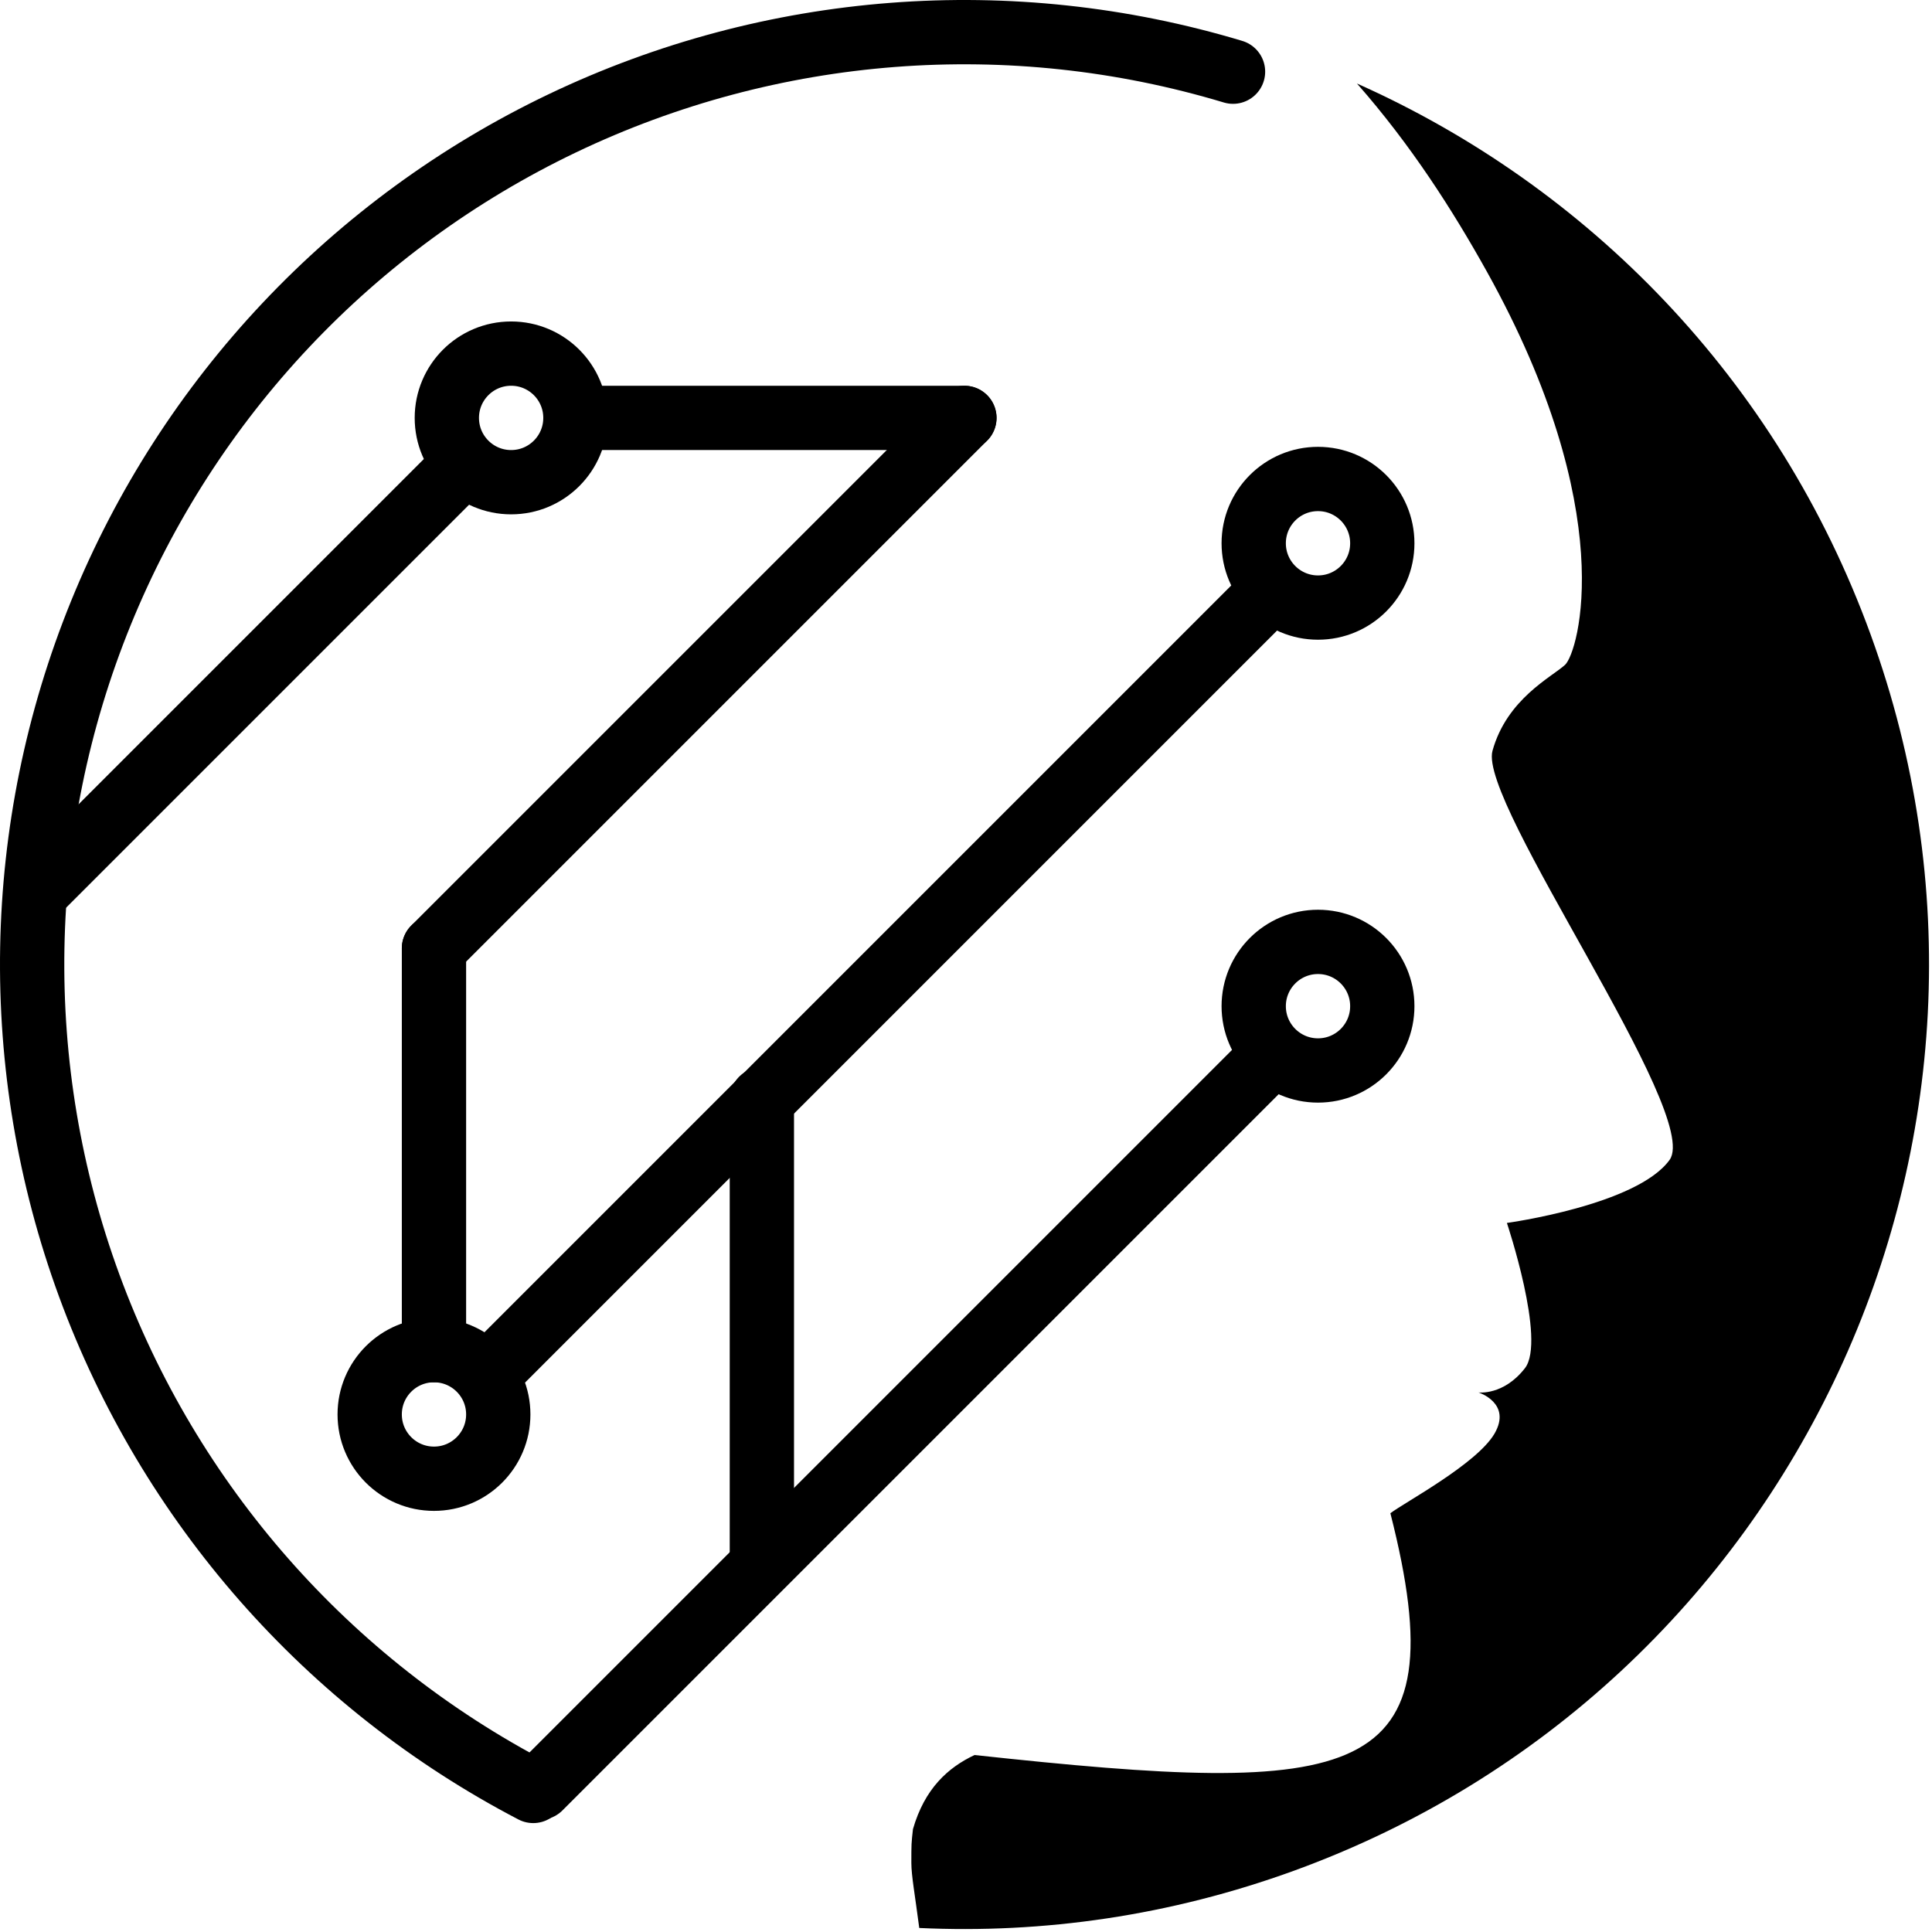
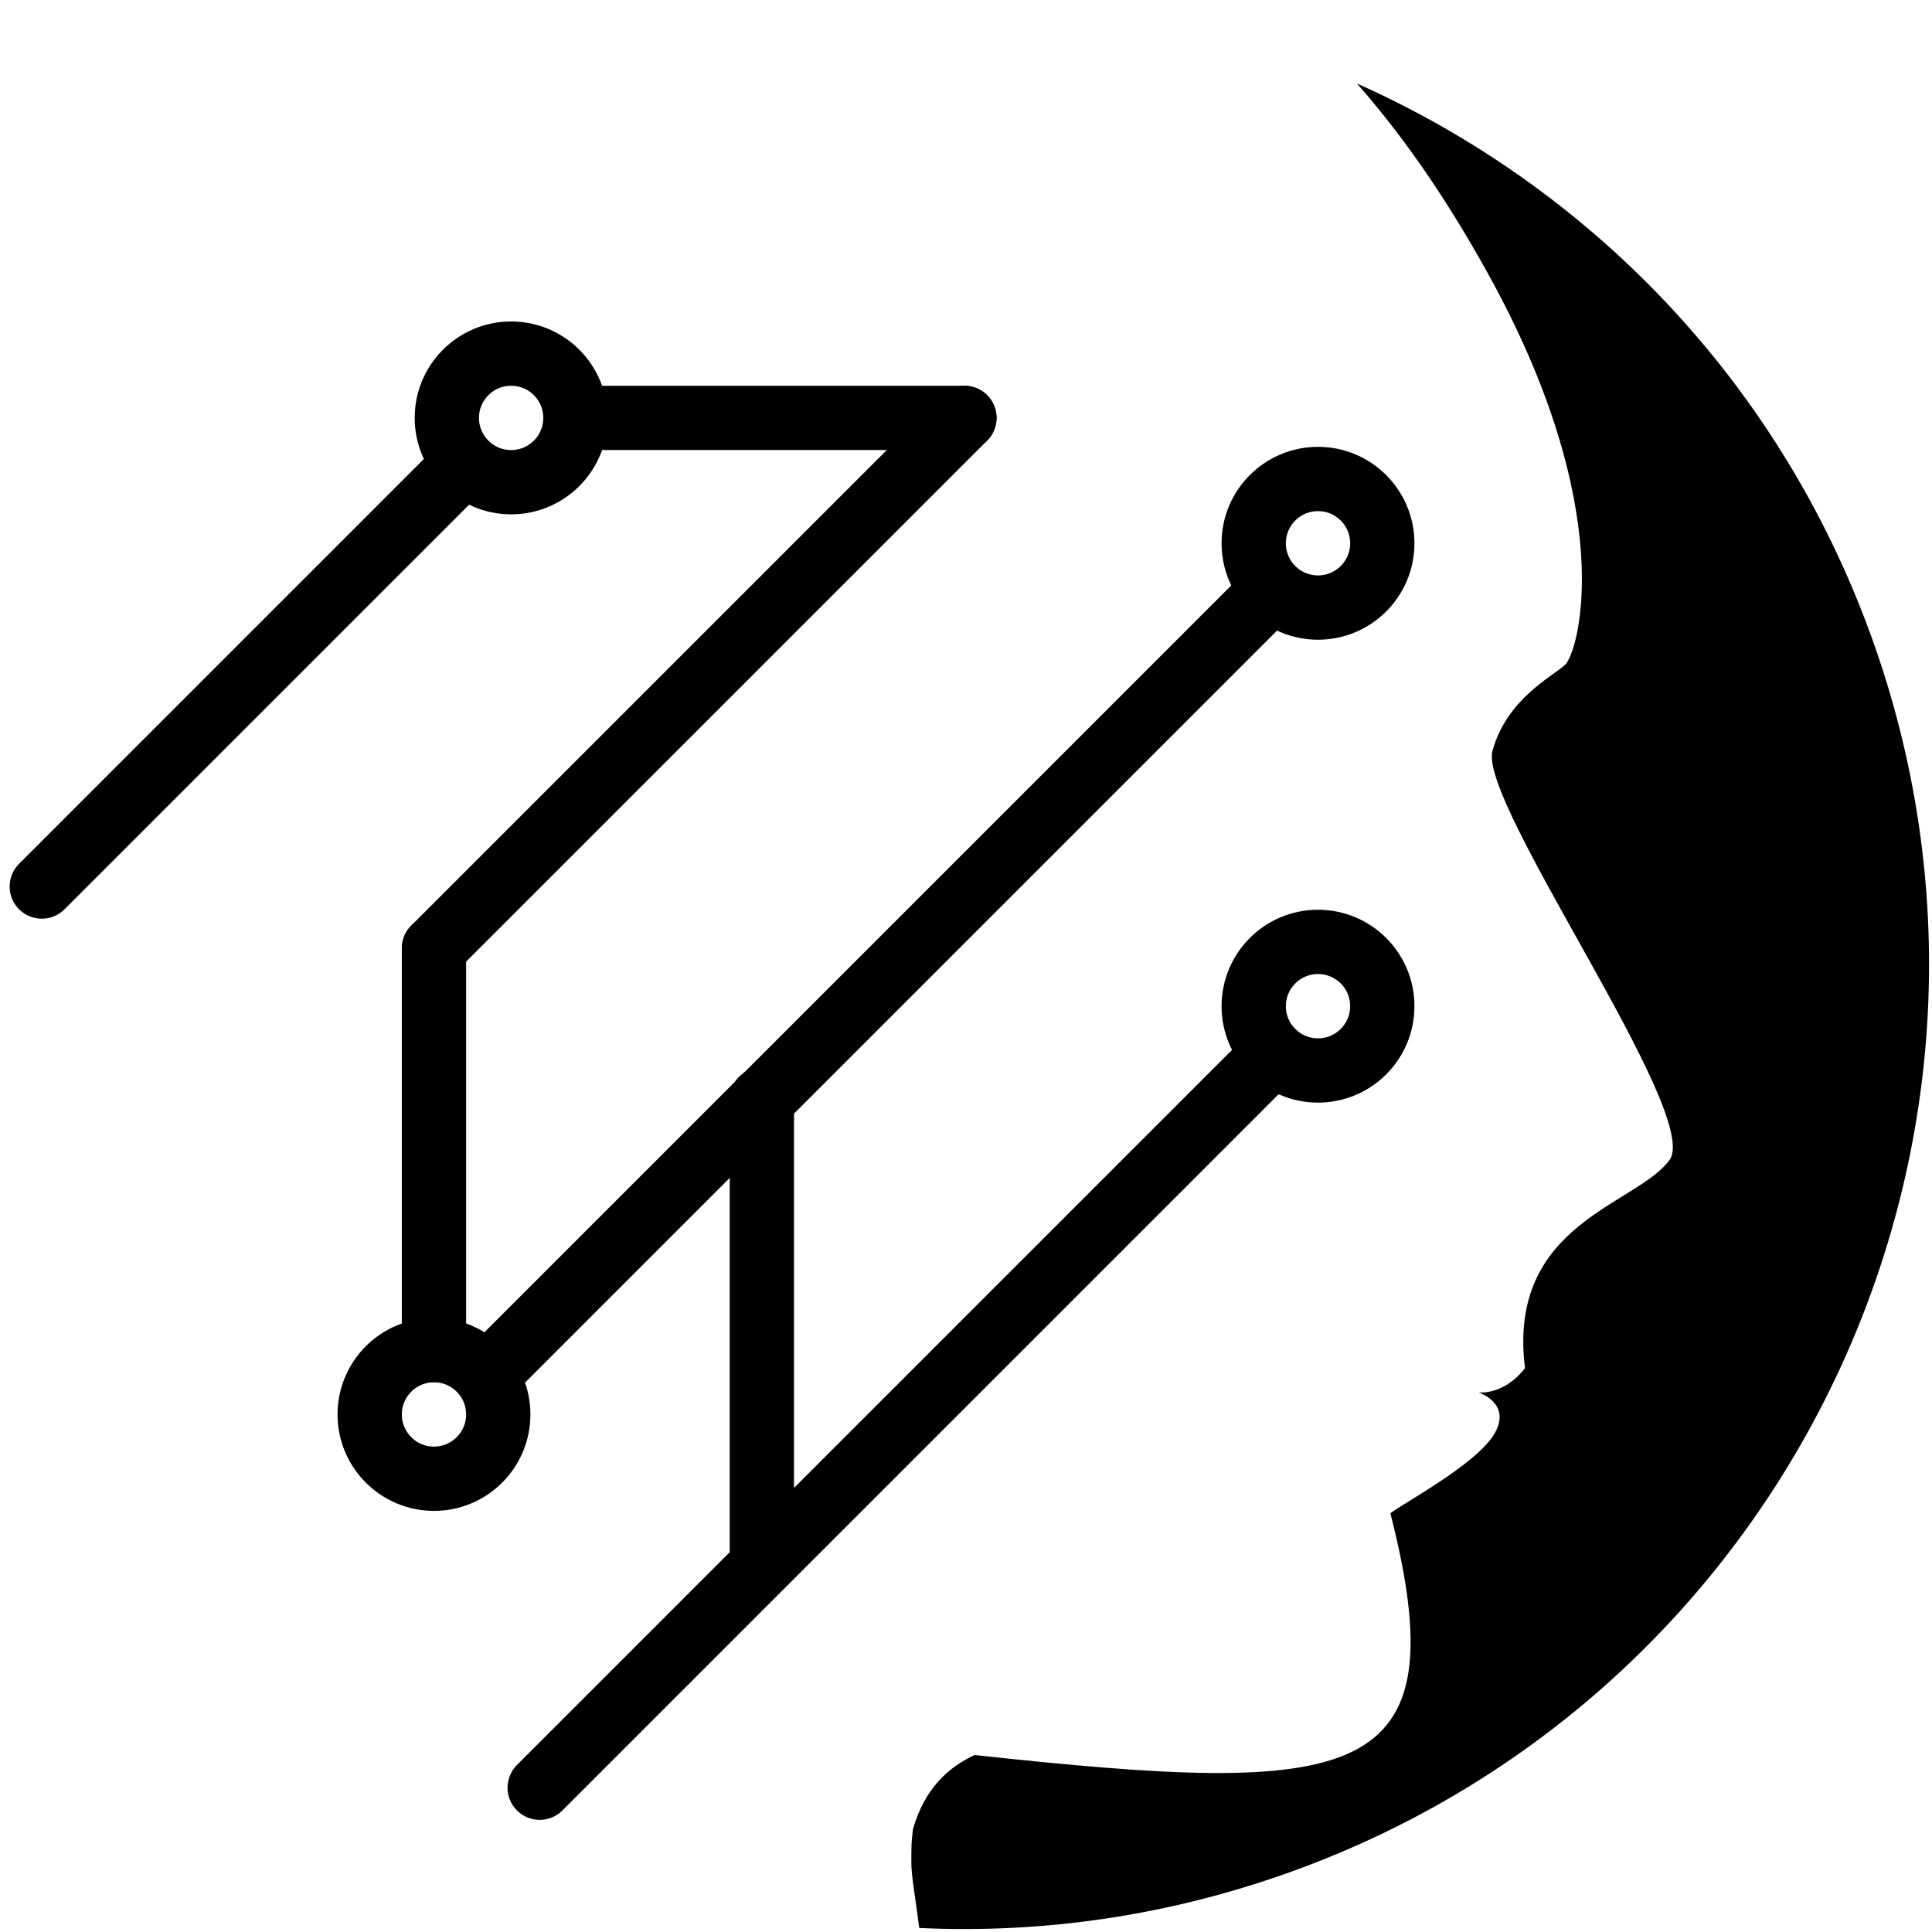
<svg xmlns="http://www.w3.org/2000/svg" width="601" height="601" viewBox="0 0 601 601" fill="none">
  <style>
    :root {
      --logo-color: #000000;
    }
    @media (prefers-color-scheme: dark) {
      :root {
        --logo-color: #ffffff;
      }
    }
    .logo-fill { fill: #000000; }
    .logo-stroke { stroke: #000000; }
  </style>
-   <path d="M422.113 25.978C493.804 57.935 552.942 117.812 581.908 197.394C638.576 353.087 558.299 525.24 402.606 581.908C364.066 595.935 324.517 601.57 285.96 599.748C284.633 589.478 283.5 583.5 283.5 579.5C283.5 573.5 283.5 573.5 284 569C287.623 556.44 294.821 549.876 303.161 545.948C422.355 558.846 454.089 555.349 432.515 470.733C436.661 467.515 459.393 455.434 464.922 445.942C470.369 436.5 459.982 433.172 459.927 433.154C459.966 433.159 467.745 434.153 474.384 425.595C481.011 416.989 468.76 380.429 468.76 380.429C468.76 380.429 509.245 374.897 519.377 360.805C529.484 346.65 459.791 249.779 464.277 233.563C468.763 217.363 482.757 210.597 486.867 206.798C490.982 202.956 504.063 159.093 462.51 84.456C451.909 65.425 438.944 45.105 422.113 25.978Z" class="logo-fill" />
-   <path d="M165.879 557.122C101.875 523.736 52.624 467.679 27.754 399.91C2.884 332.142 4.183 257.533 31.398 190.672C58.612 123.81 109.785 69.502 174.913 38.365C240.04 7.227 314.439 1.499 383.565 22.301" class="logo-stroke" stroke-width="20" stroke-linecap="round" />
+   <path d="M422.113 25.978C493.804 57.935 552.942 117.812 581.908 197.394C638.576 353.087 558.299 525.24 402.606 581.908C364.066 595.935 324.517 601.57 285.96 599.748C284.633 589.478 283.5 583.5 283.5 579.5C283.5 573.5 283.5 573.5 284 569C287.623 556.44 294.821 549.876 303.161 545.948C422.355 558.846 454.089 555.349 432.515 470.733C436.661 467.515 459.393 455.434 464.922 445.942C470.369 436.5 459.982 433.172 459.927 433.154C459.966 433.159 467.745 434.153 474.384 425.595C468.76 380.429 509.245 374.897 519.377 360.805C529.484 346.65 459.791 249.779 464.277 233.563C468.763 217.363 482.757 210.597 486.867 206.798C490.982 202.956 504.063 159.093 462.51 84.456C451.909 65.425 438.944 45.105 422.113 25.978Z" class="logo-fill" />
  <path d="M167.886 556.114L392.886 331.114" class="logo-stroke" stroke-width="20" stroke-linecap="round" stroke-linejoin="round" />
  <path d="M237 485L237 342" class="logo-stroke" stroke-width="20" stroke-linecap="round" stroke-linejoin="round" />
  <circle cx="410" cy="313" r="20" class="logo-stroke" stroke-width="20" />
  <path d="M143.815 144.968L13 275.782" class="logo-stroke" stroke-width="20" stroke-linecap="round" stroke-linejoin="round" />
  <path d="M300 130L135 295" class="logo-stroke" stroke-width="20" stroke-linecap="round" stroke-linejoin="round" />
  <path d="M152.725 426.552L394.725 184.552" class="logo-stroke" stroke-width="20" stroke-linecap="round" stroke-linejoin="round" />
  <path d="M183 130L300 130" class="logo-stroke" stroke-width="20" stroke-linecap="round" stroke-linejoin="round" />
  <path d="M135 420L135 295" class="logo-stroke" stroke-width="20" stroke-linecap="round" stroke-linejoin="round" />
  <circle cx="410" cy="169" r="20" class="logo-stroke" stroke-width="20" />
  <circle cx="159" cy="130" r="20" class="logo-stroke" stroke-width="20" />
  <circle cx="135" cy="440" r="20" class="logo-stroke" stroke-width="20" />
</svg>